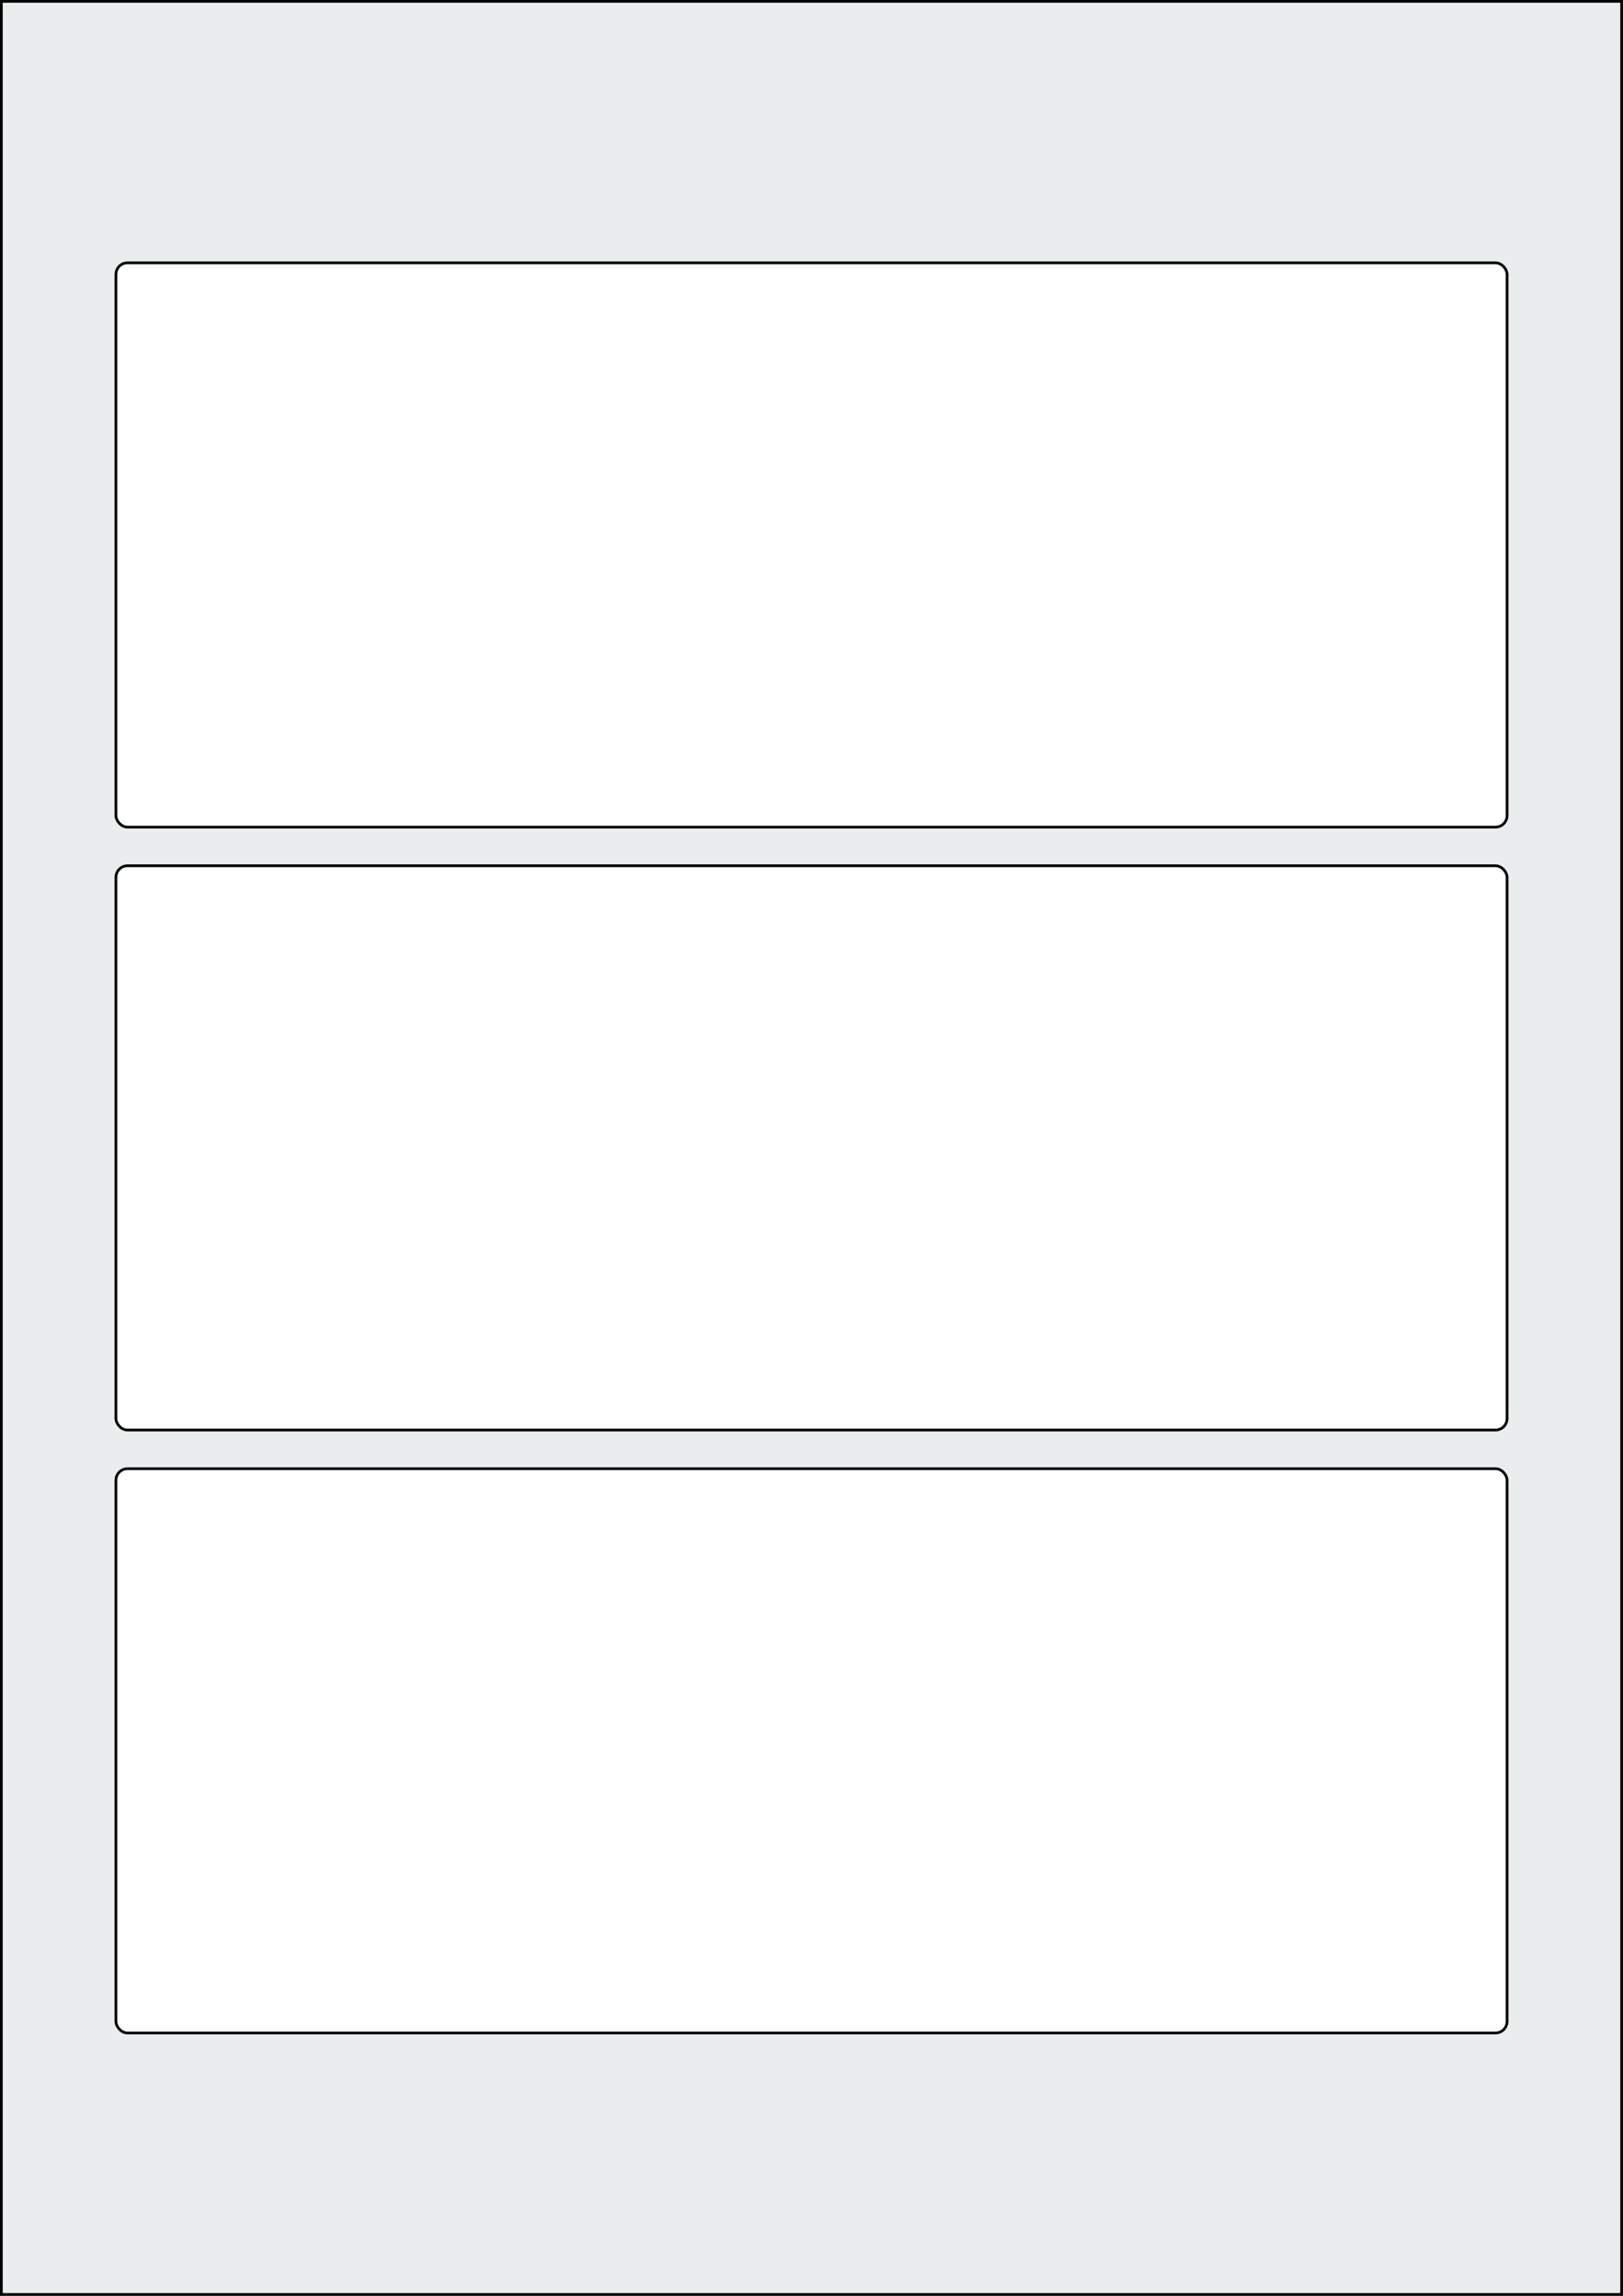
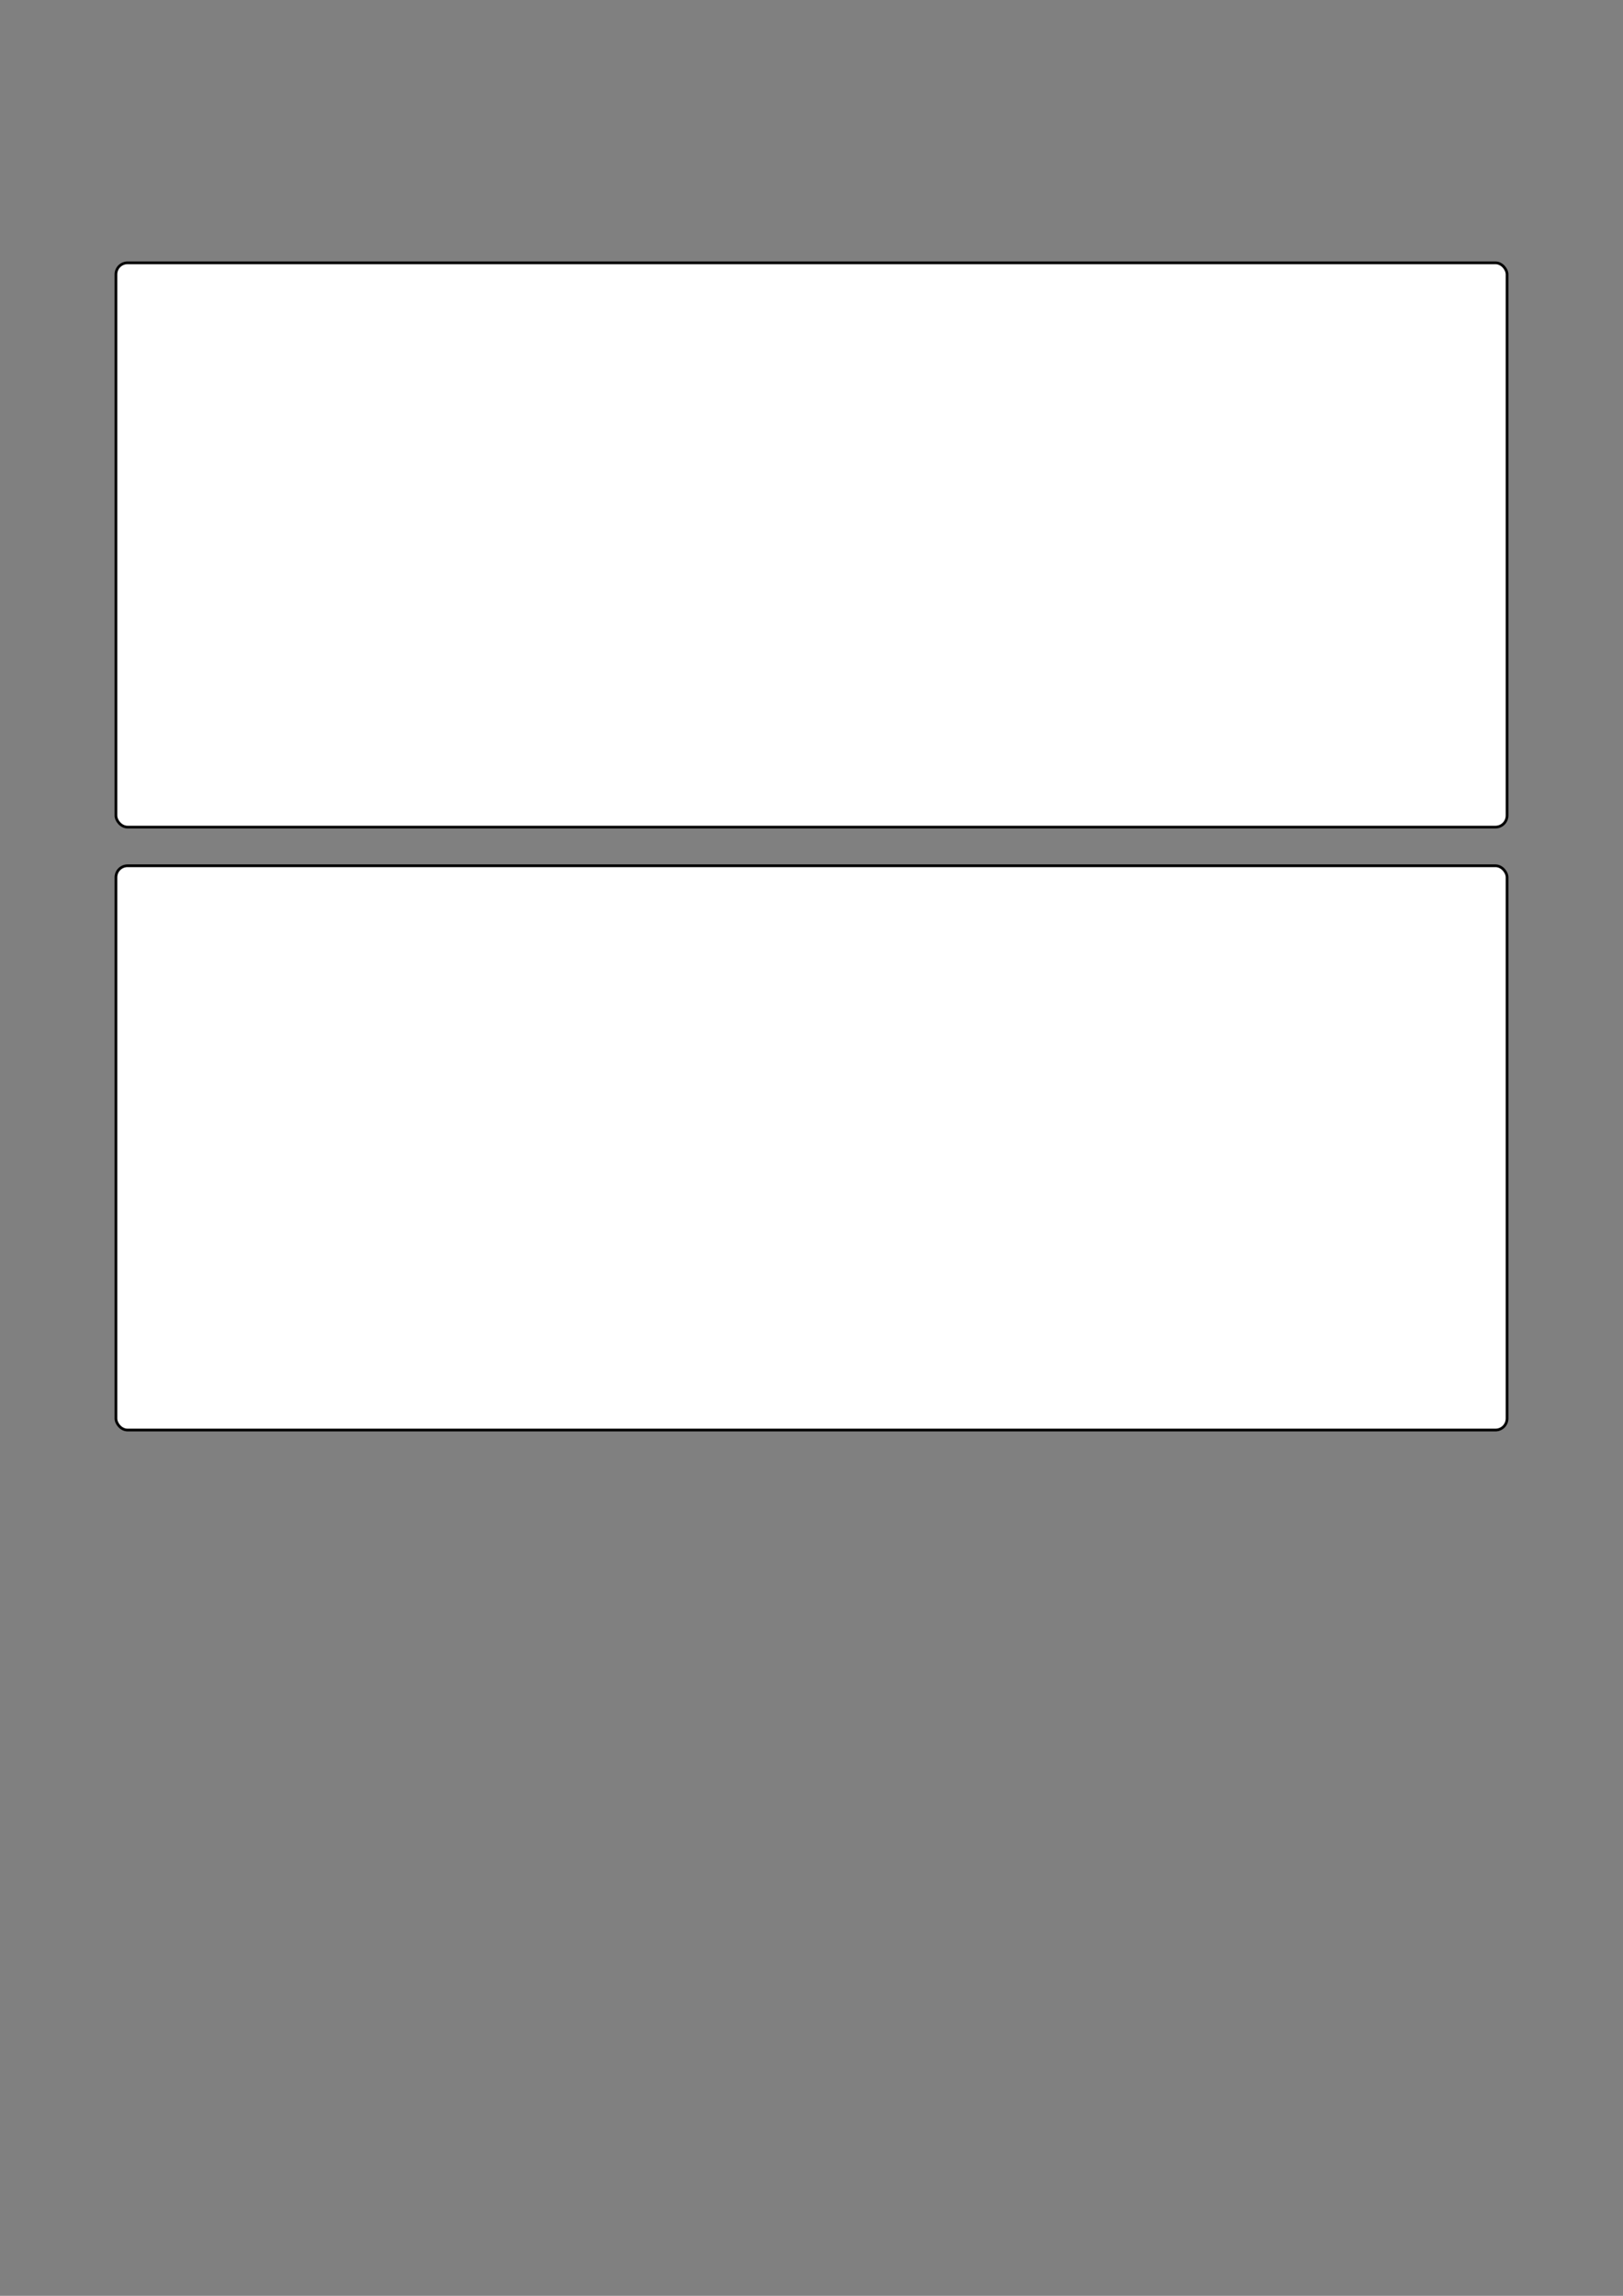
<svg xmlns="http://www.w3.org/2000/svg" width="595.276" height="841.89" viewBox="0 0 595.276 841.89">
  <rect x="0" y="0" width="595.276" height="841.89" fill="#808080" stroke="none" />
-   <rect x="0" y="0" width="595.276" height="841.89" stroke="black" stroke-width="2" fill="#eaeded " />
-   <rect x="42.52" y="538.583" width="510.236" height="206.929" rx="4.252" ry="4.252" stroke="black" stroke-width="1" fill="white" />
  <rect x="42.52" y="317.48" width="510.236" height="206.929" rx="4.252" ry="4.252" stroke="black" stroke-width="1" fill="white" />
  <rect x="42.52" y="96.378" width="510.236" height="206.929" rx="4.252" ry="4.252" stroke="black" stroke-width="1" fill="white" />
</svg>